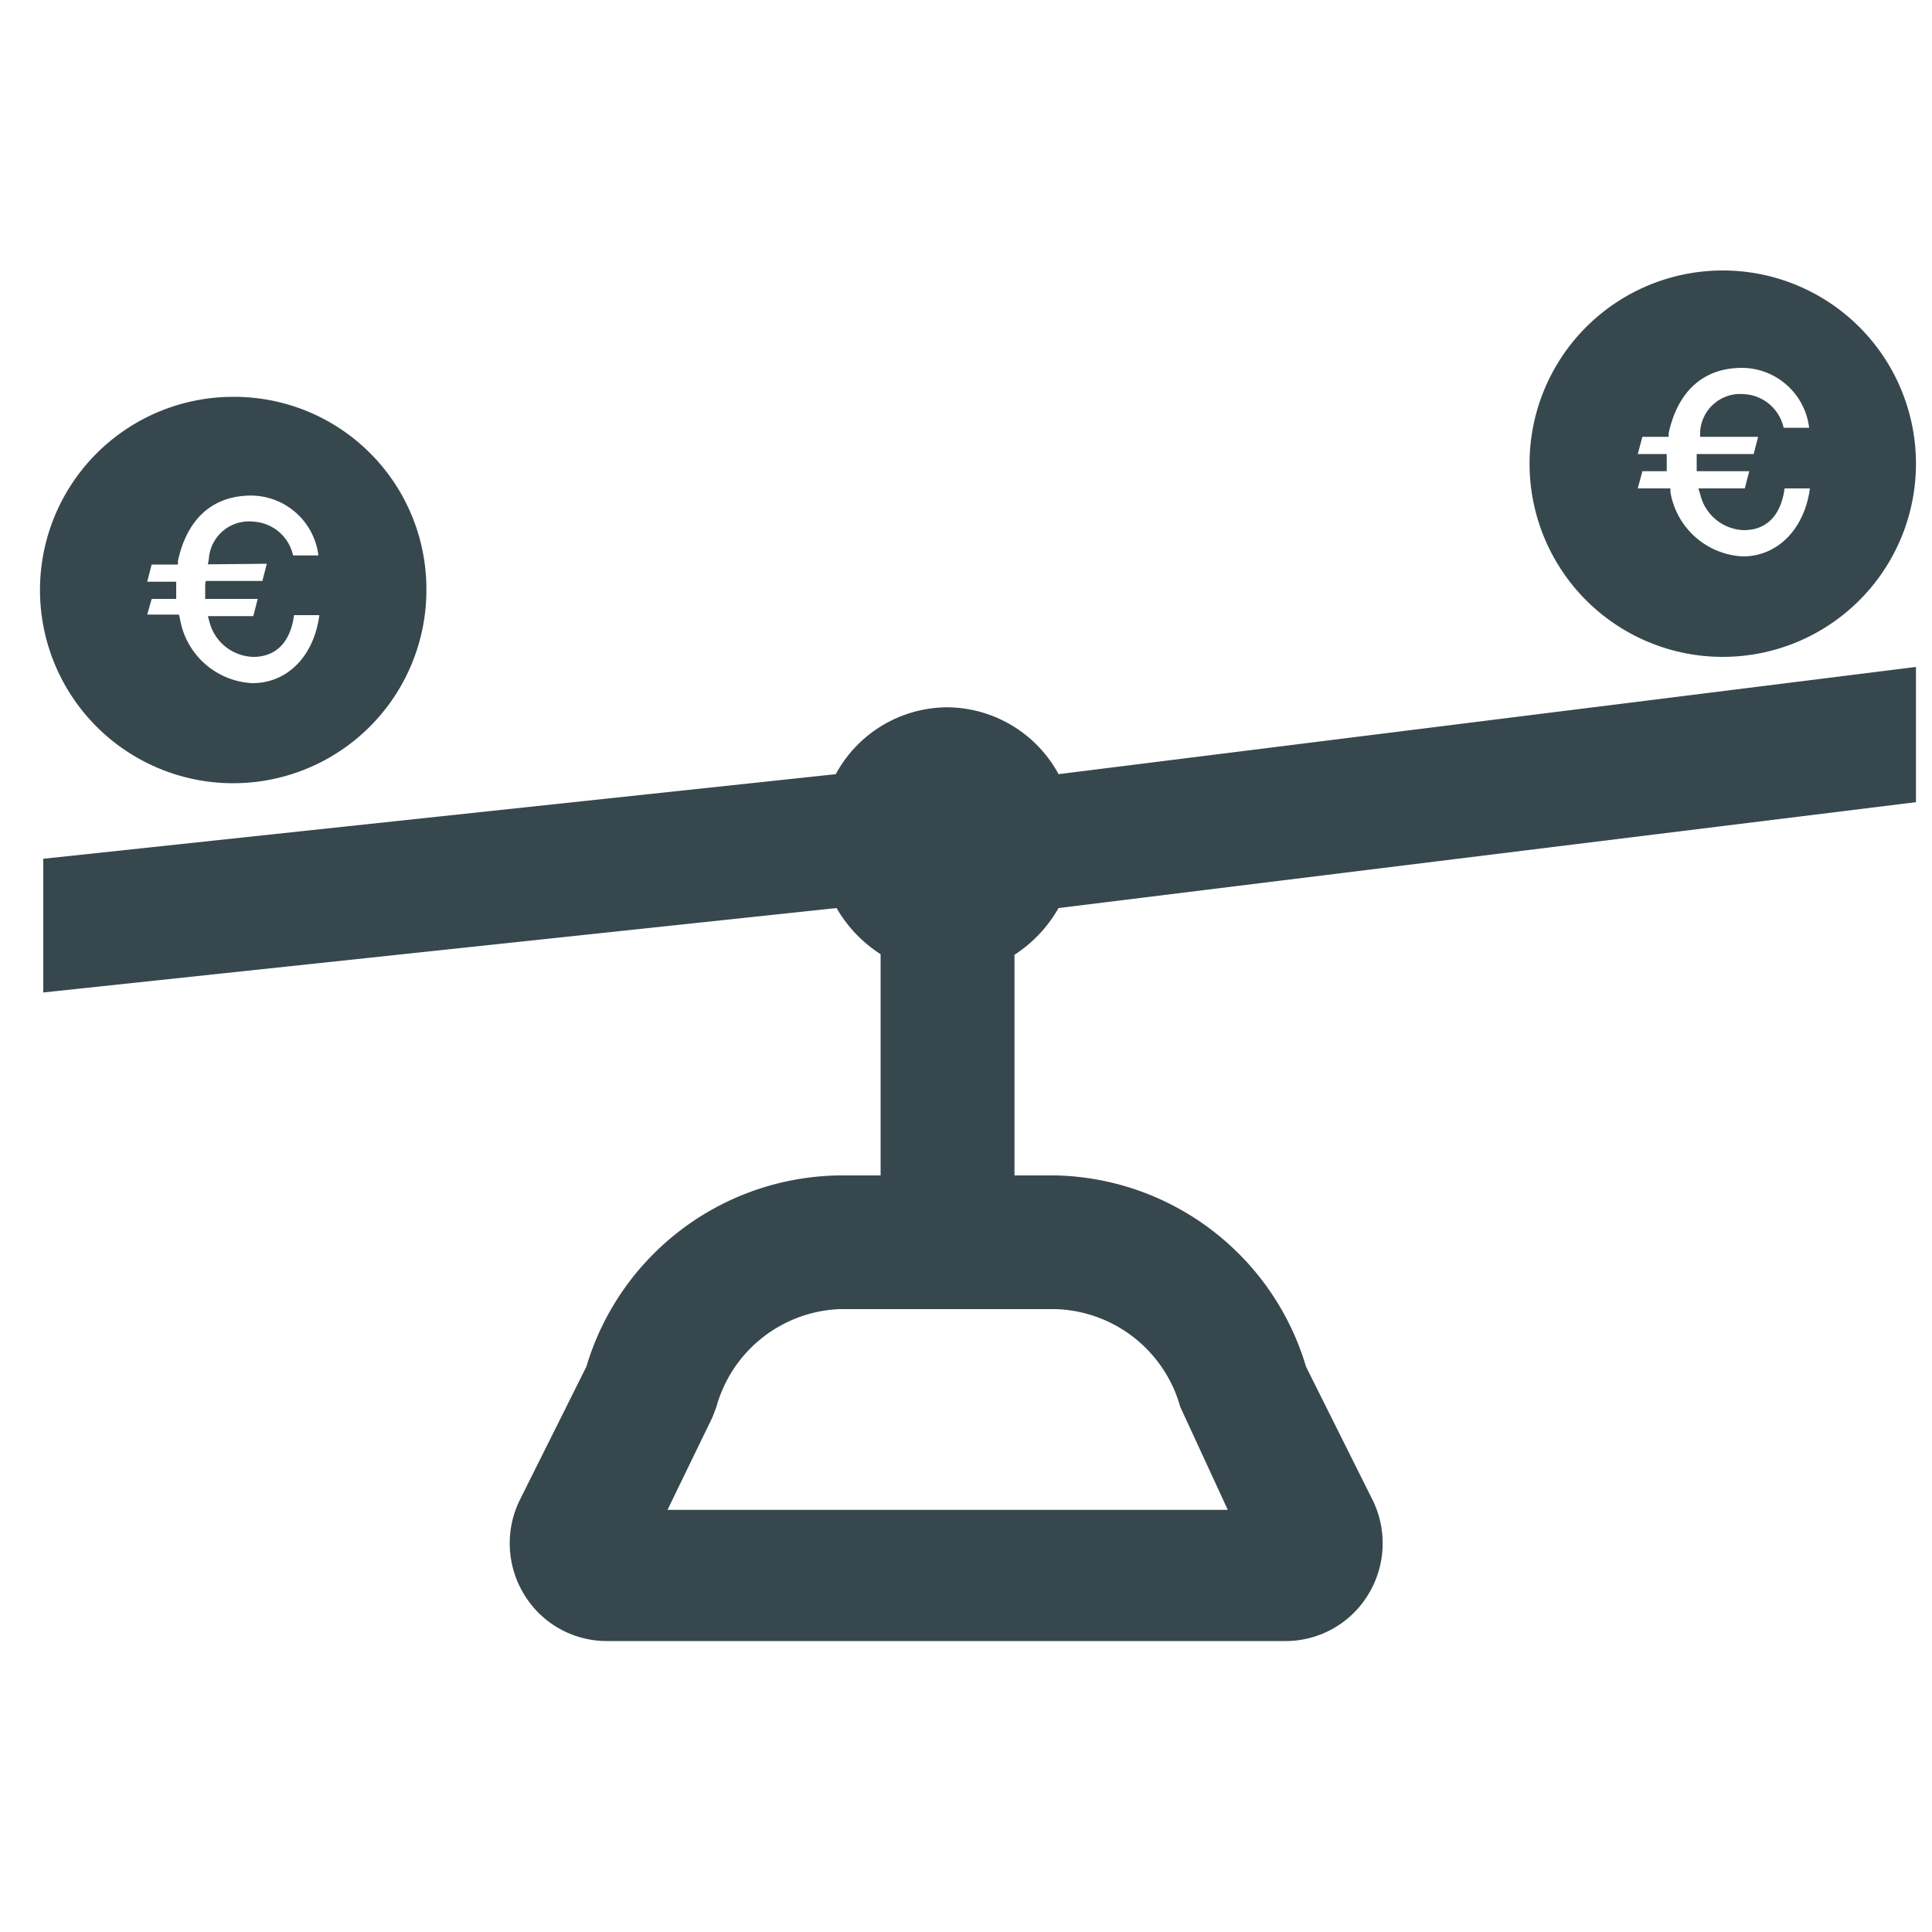
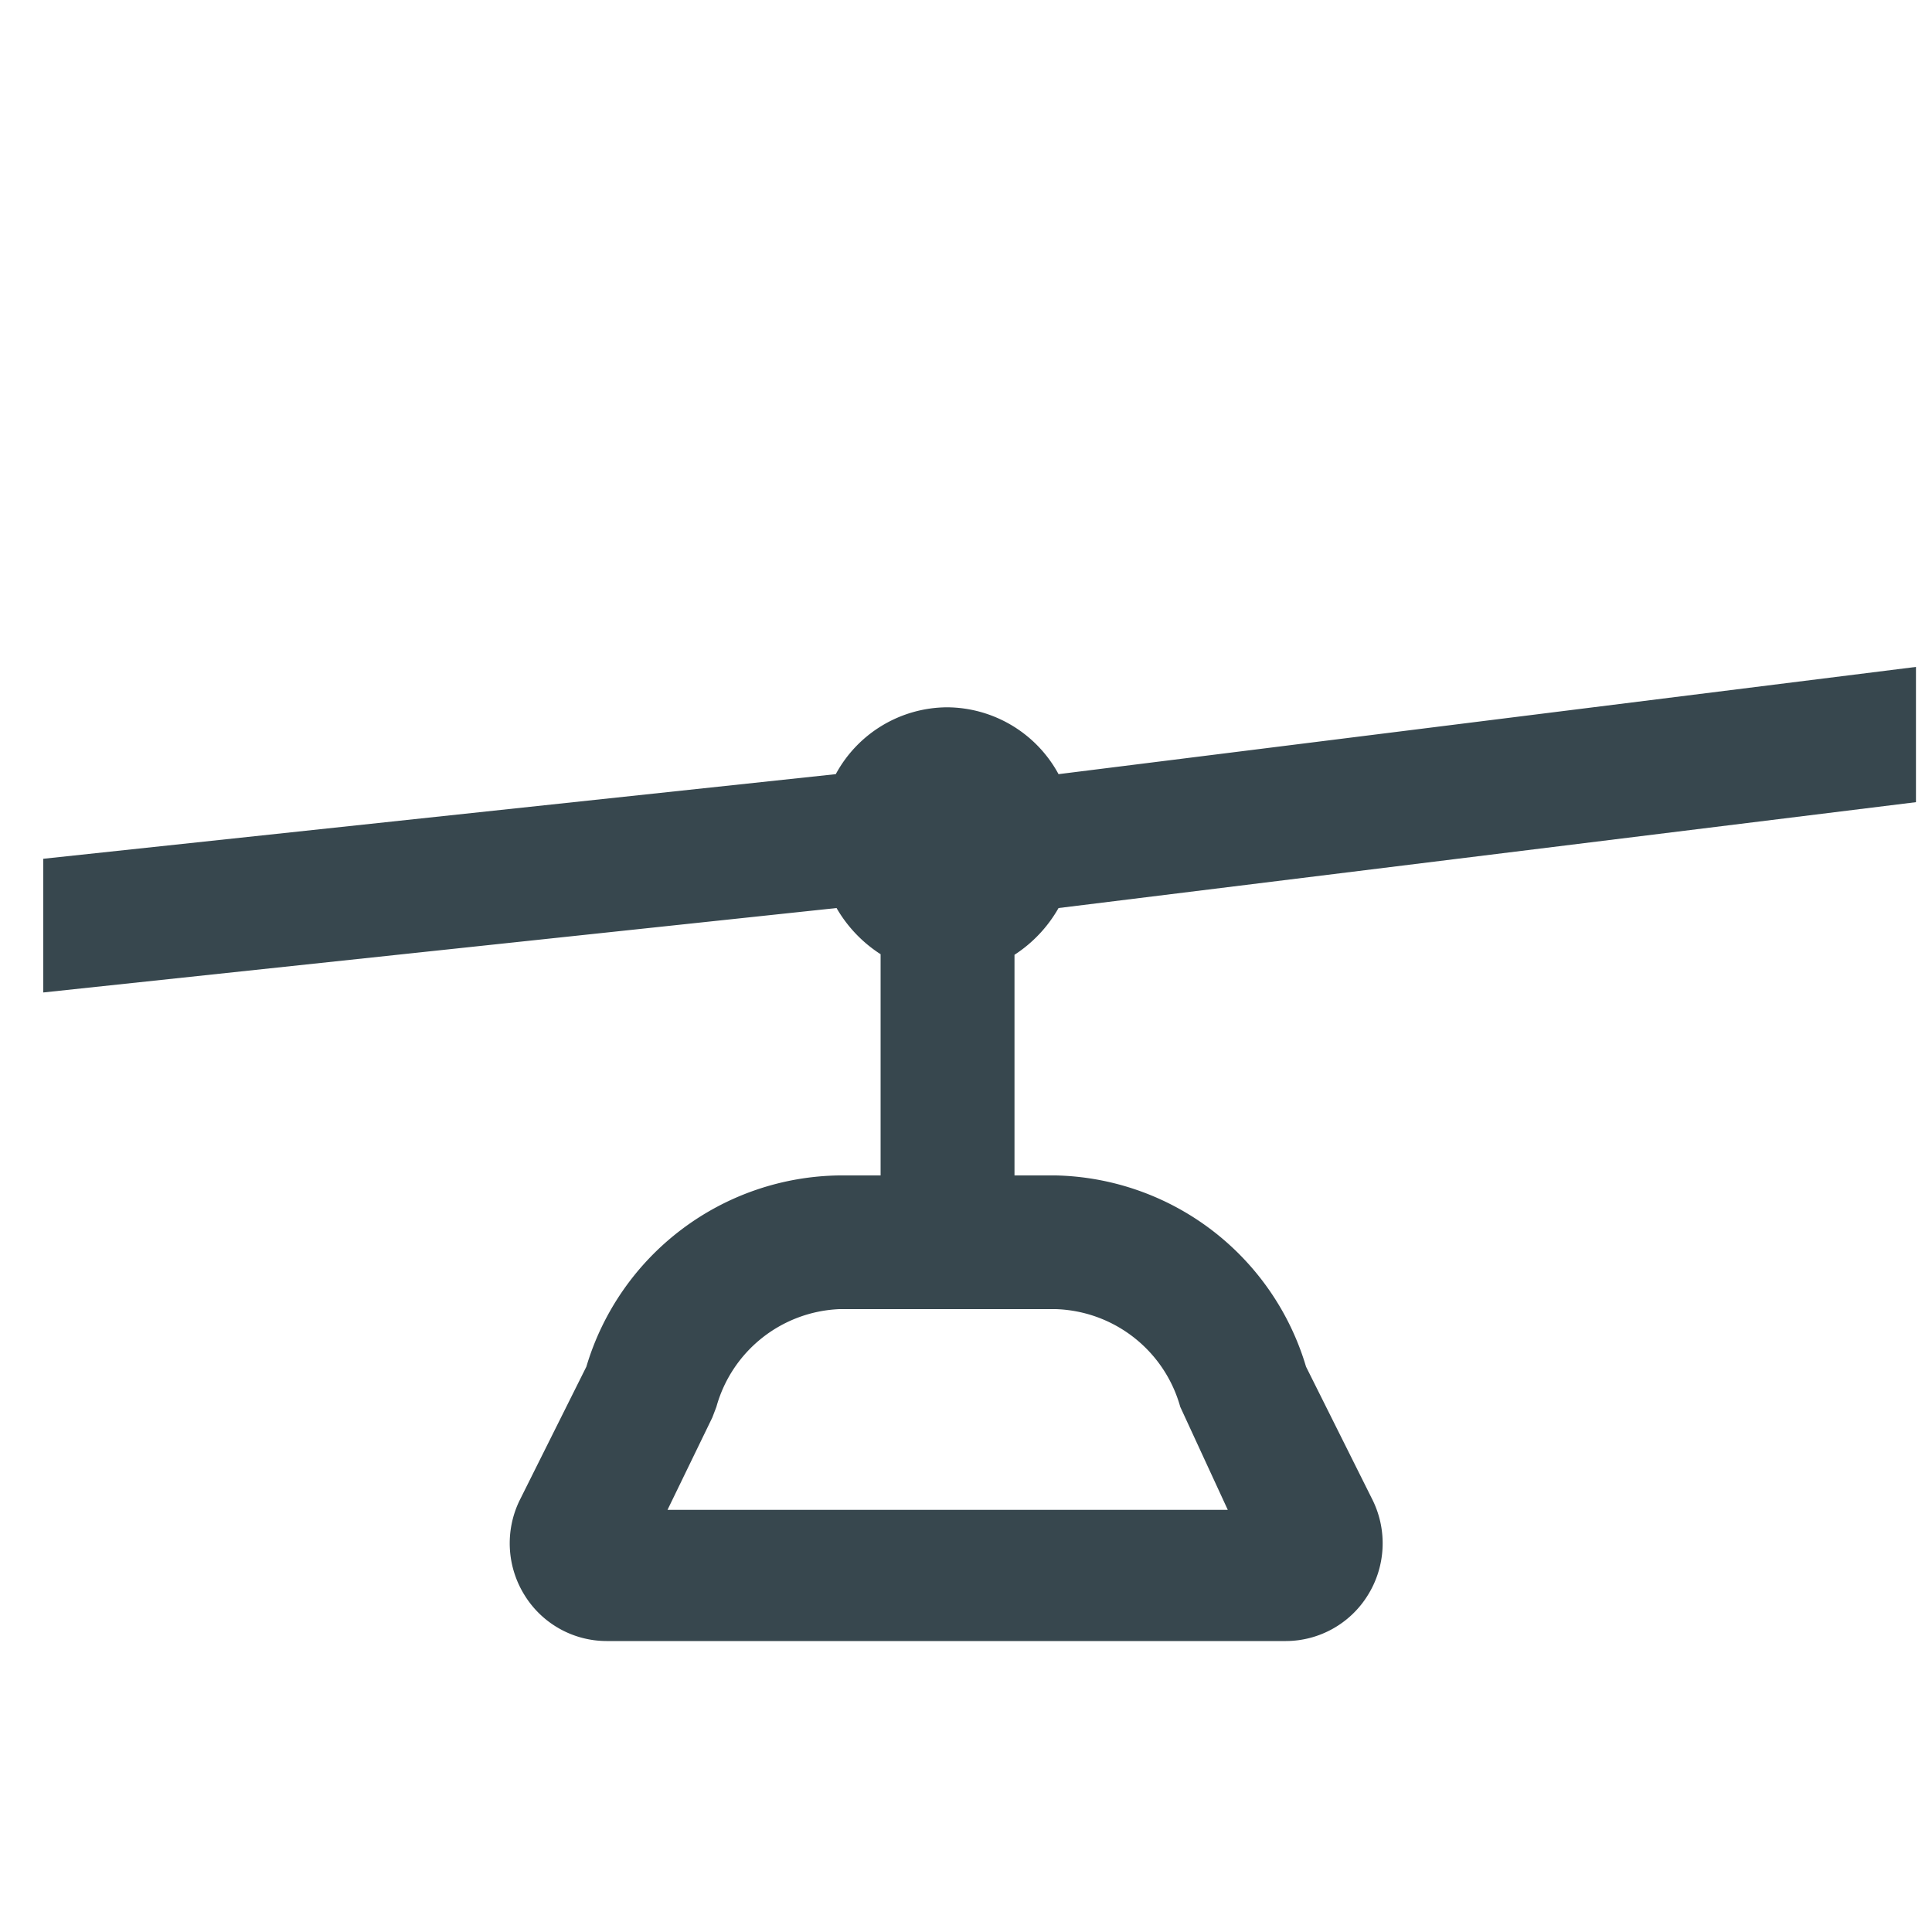
<svg xmlns="http://www.w3.org/2000/svg" id="Calque_1" data-name="Calque 1" viewBox="0 0 100 100">
  <defs>
    <style>.cls-1{fill:#37474e;}</style>
  </defs>
  <title>ic-placePlan de travail 5</title>
  <path class="cls-1" d="M49,36.61a6.59,6.59,0,0,0-5.74,3.46L2.24,44.45v6.92L43.3,47a7,7,0,0,0,2.28,2.39V60.84H43.44a13.85,13.85,0,0,0-13.09,9.9l-3.46,6.93a5.08,5.08,0,0,0,.27,4.91,5,5,0,0,0,4.23,2.36H66.56a5,5,0,0,0,4.23-2.36,5.08,5.08,0,0,0,.27-4.91L67.6,70.74a13.84,13.84,0,0,0-12.95-9.9H52.51V49.42A7,7,0,0,0,54.79,47l44.38-5.48v-7L54.79,40.07A6.6,6.6,0,0,0,49,36.61ZM61.09,72.82l2.46,5.33h-29l2.32-4.78.21-.55a6.91,6.91,0,0,1,6.37-5.06H54.65A6.92,6.92,0,0,1,61.09,72.82Z" />
-   <path class="cls-1" d="M12.07,20.54a10,10,0,1,0,10,10A9.95,9.95,0,0,0,12.07,20.54Zm1.74,8.64-.23.89H10.67c-.05.05-.05.09-.05.66V31h2.72l-.23.89H10.76l.09.33A2.41,2.41,0,0,0,13.11,34c1.17,0,1.92-.75,2.11-2.16h1.31c-.28,2.11-1.64,3.52-3.47,3.52A4,4,0,0,1,9.31,32l-.05-.19H7.62L7.85,31H9.12v-.89H7.62l.23-.89H9.21l0-.19c.47-2.16,1.78-3.38,3.8-3.38a3.53,3.53,0,0,1,3.47,3.1H15.17A2.23,2.23,0,0,0,13.11,27a2.08,2.08,0,0,0-2.3,1.93l-.05.28Z" />
-   <path class="cls-1" d="M89.23,14a10,10,0,1,0,9.94,10A10,10,0,0,0,89.23,14ZM91,22.61l-.23.89H87.82c0,.05,0,.09,0,.65v.24h2.72l-.23.89H87.91l.1.33a2.4,2.4,0,0,0,2.25,1.83c1.17,0,1.92-.75,2.11-2.16h1.31C93.4,27.39,92,28.8,90.21,28.8a4,4,0,0,1-3.75-3.33l0-.19H84.77l.24-.89h1.26V23.5h-1.5l.24-.89h1.36l0-.19c.47-2.16,1.79-3.38,3.8-3.38a3.52,3.52,0,0,1,3.47,3.1H92.32a2.22,2.22,0,0,0-2.06-1.74A2.08,2.08,0,0,0,88,22.33l0,.28Z" />
</svg>